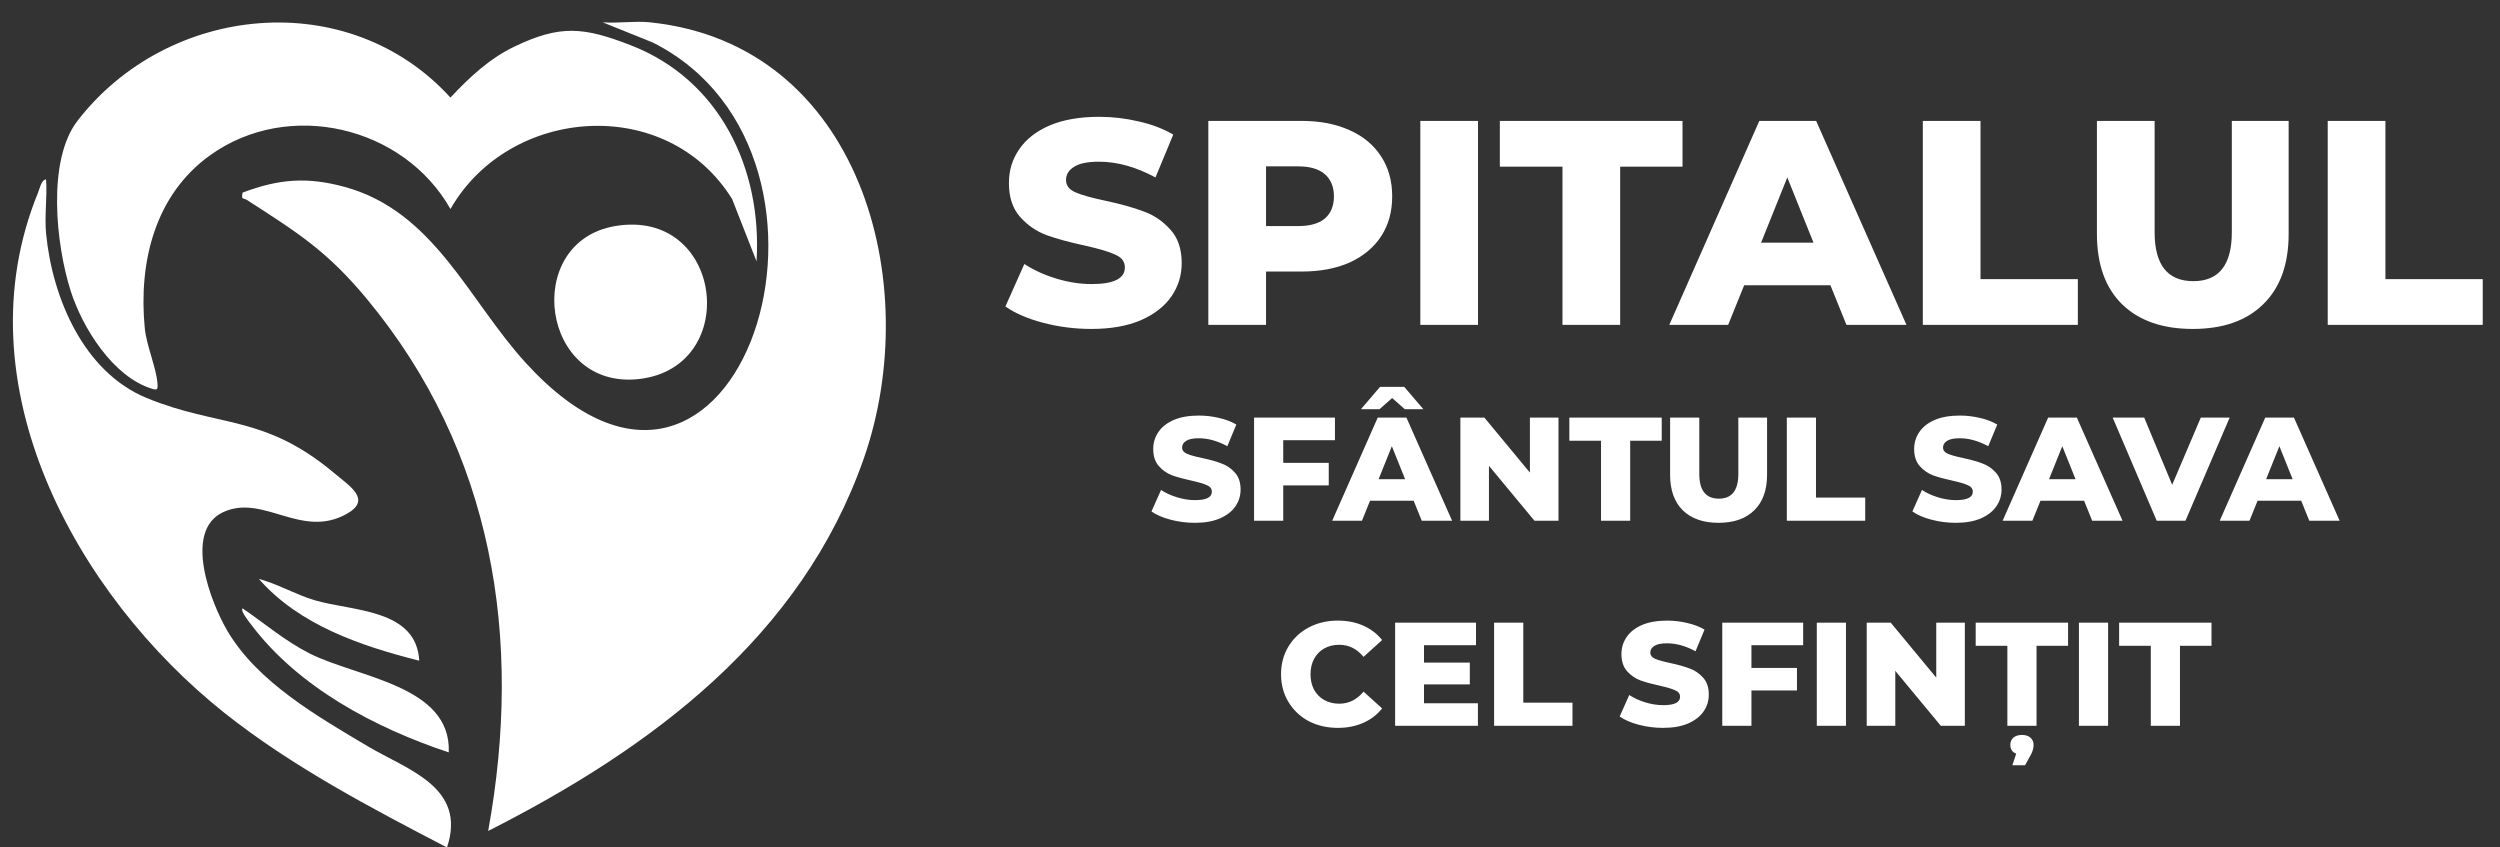
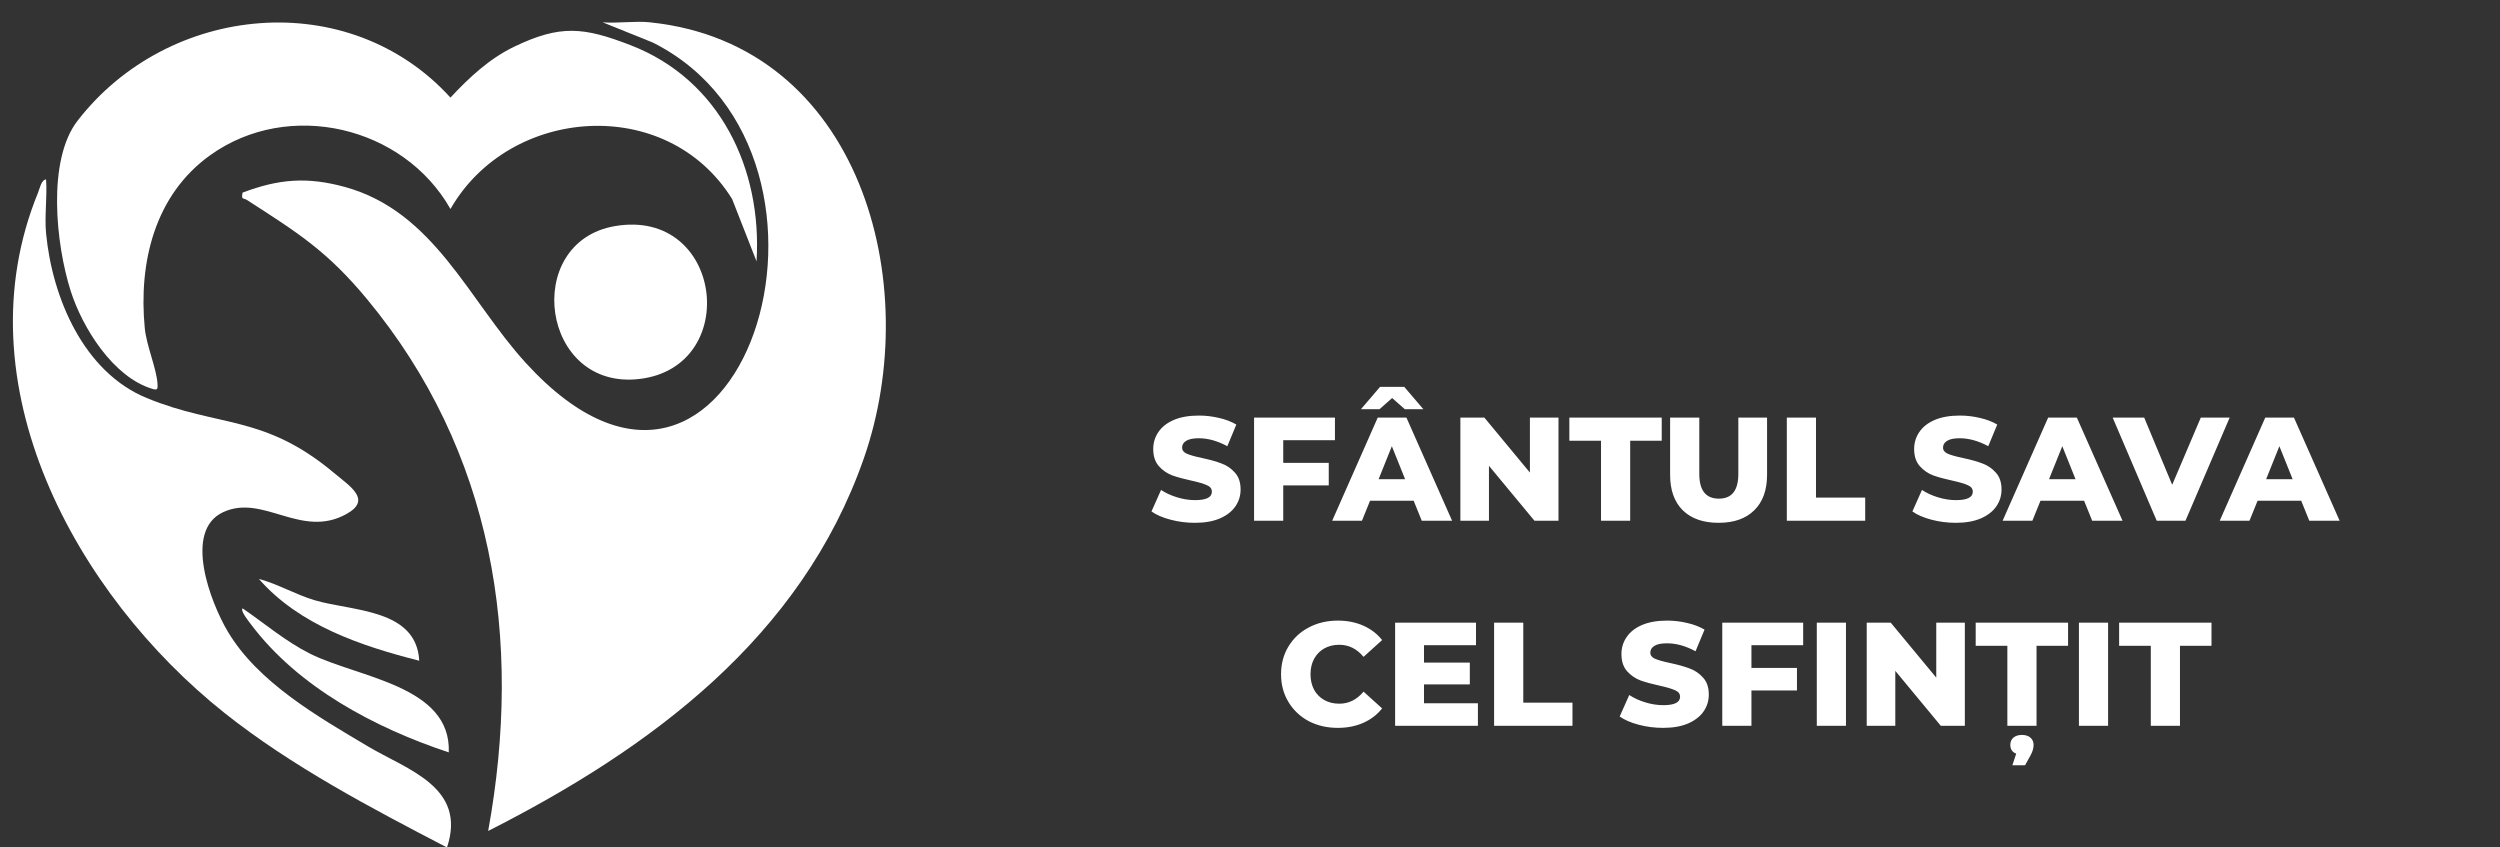
<svg xmlns="http://www.w3.org/2000/svg" width="177" height="60" viewBox="0 0 177 60" fill="none">
  <rect x="0" y="0" width="177" height="60" fill="#333333" stroke="none" />
-   <path d="M77.269 23.289C76.1 23.289 74.965 23.144 73.865 22.856C72.765 22.567 71.871 22.182 71.183 21.7L72.524 18.689C73.171 19.115 73.92 19.459 74.773 19.72C75.625 19.981 76.464 20.112 77.289 20.112C78.857 20.112 79.641 19.72 79.641 18.936C79.641 18.523 79.414 18.221 78.96 18.028C78.52 17.822 77.805 17.609 76.815 17.389C75.728 17.155 74.821 16.908 74.092 16.646C73.363 16.371 72.737 15.938 72.215 15.347C71.692 14.755 71.431 13.958 71.431 12.954C71.431 12.073 71.671 11.283 72.153 10.581C72.634 9.866 73.349 9.302 74.298 8.89C75.261 8.477 76.437 8.271 77.826 8.271C78.775 8.271 79.71 8.381 80.631 8.601C81.553 8.807 82.364 9.117 83.066 9.529L81.807 12.562C80.432 11.819 79.098 11.448 77.805 11.448C76.994 11.448 76.402 11.572 76.031 11.819C75.66 12.053 75.474 12.362 75.474 12.747C75.474 13.133 75.694 13.421 76.134 13.614C76.574 13.806 77.282 14.006 78.259 14.212C79.359 14.446 80.267 14.7 80.982 14.975C81.711 15.237 82.337 15.663 82.859 16.254C83.396 16.832 83.664 17.623 83.664 18.627C83.664 19.493 83.423 20.277 82.942 20.978C82.46 21.68 81.738 22.244 80.776 22.67C79.813 23.082 78.644 23.289 77.269 23.289ZM92.152 8.56C93.458 8.56 94.593 8.78 95.556 9.22C96.518 9.646 97.261 10.265 97.784 11.076C98.306 11.874 98.567 12.816 98.567 13.903C98.567 14.989 98.306 15.931 97.784 16.729C97.261 17.526 96.518 18.145 95.556 18.585C94.593 19.012 93.458 19.225 92.152 19.225H89.635V23H85.55V8.56H92.152ZM91.904 16.007C92.743 16.007 93.376 15.828 93.802 15.47C94.228 15.099 94.442 14.576 94.442 13.903C94.442 13.229 94.228 12.706 93.802 12.335C93.376 11.963 92.743 11.778 91.904 11.778H89.635V16.007H91.904ZM100.559 8.56H104.643V23H100.559V8.56ZM110.623 11.798H106.188V8.56H119.122V11.798H114.708V23H110.623V11.798ZM129.594 20.195H123.488L122.353 23H118.186L124.56 8.56H128.583L134.978 23H130.728L129.594 20.195ZM128.397 17.183L126.541 12.562L124.684 17.183H128.397ZM136.136 8.56H140.22V19.761H147.111V23H136.136V8.56ZM155.249 23.289C153.104 23.289 151.433 22.704 150.236 21.535C149.053 20.366 148.462 18.709 148.462 16.564V8.56H152.547V16.44C152.547 18.75 153.461 19.906 155.29 19.906C157.106 19.906 158.013 18.75 158.013 16.44V8.56H162.036V16.564C162.036 18.709 161.438 20.366 160.241 21.535C159.059 22.704 157.394 23.289 155.249 23.289ZM164.803 8.56H168.888V19.761H175.778V23H164.803V8.56Z" fill="white" />
  <path d="M84.601 37.015C84.01 37.015 83.436 36.942 82.88 36.796C82.323 36.65 81.871 36.455 81.524 36.212L82.202 34.689C82.528 34.905 82.907 35.079 83.339 35.211C83.77 35.343 84.194 35.409 84.611 35.409C85.404 35.409 85.8 35.211 85.8 34.814C85.8 34.606 85.686 34.453 85.456 34.355C85.234 34.251 84.872 34.143 84.371 34.032C83.822 33.914 83.363 33.789 82.994 33.657C82.626 33.517 82.309 33.298 82.045 32.999C81.781 32.7 81.649 32.297 81.649 31.79C81.649 31.345 81.771 30.945 82.014 30.59C82.257 30.229 82.619 29.943 83.099 29.735C83.585 29.526 84.18 29.422 84.882 29.422C85.362 29.422 85.835 29.477 86.301 29.589C86.767 29.693 87.177 29.849 87.532 30.058L86.895 31.591C86.2 31.216 85.525 31.028 84.872 31.028C84.462 31.028 84.163 31.091 83.975 31.216C83.787 31.334 83.693 31.491 83.693 31.685C83.693 31.88 83.805 32.026 84.027 32.123C84.249 32.221 84.608 32.322 85.101 32.426C85.658 32.544 86.117 32.673 86.478 32.812C86.847 32.944 87.163 33.159 87.427 33.458C87.698 33.751 87.834 34.15 87.834 34.658C87.834 35.096 87.712 35.492 87.469 35.847C87.226 36.202 86.861 36.487 86.374 36.702C85.887 36.911 85.296 37.015 84.601 37.015ZM90.853 31.164V32.77H94.076V34.366H90.853V36.869H88.788V29.568H94.514V31.164H90.853ZM100.087 35.451H96.999L96.426 36.869H94.319L97.542 29.568H99.576L102.809 36.869H100.661L100.087 35.451ZM99.482 33.928L98.543 31.591L97.605 33.928H99.482ZM99.461 28.973L98.564 28.181L97.667 28.973H96.353L97.709 27.388H99.419L100.775 28.973H99.461ZM110.341 29.568V36.869H108.641L105.418 32.979V36.869H103.395V29.568H105.095L108.318 33.458V29.568H110.341ZM113.352 31.205H111.11V29.568H117.65V31.205H115.417V36.869H113.352V31.205ZM121.676 37.015C120.591 37.015 119.746 36.72 119.141 36.129C118.543 35.538 118.244 34.7 118.244 33.615V29.568H120.31V33.552C120.31 34.721 120.772 35.305 121.697 35.305C122.615 35.305 123.074 34.721 123.074 33.552V29.568H125.108V33.615C125.108 34.7 124.805 35.538 124.2 36.129C123.602 36.72 122.761 37.015 121.676 37.015ZM126.507 29.568H128.572V35.232H132.056V36.869H126.507V29.568ZM138.474 37.015C137.883 37.015 137.309 36.942 136.753 36.796C136.197 36.65 135.745 36.455 135.397 36.212L136.075 34.689C136.402 34.905 136.781 35.079 137.212 35.211C137.643 35.343 138.067 35.409 138.485 35.409C139.277 35.409 139.674 35.211 139.674 34.814C139.674 34.606 139.559 34.453 139.329 34.355C139.107 34.251 138.745 34.143 138.245 34.032C137.695 33.914 137.236 33.789 136.868 33.657C136.499 33.517 136.183 33.298 135.919 32.999C135.654 32.7 135.522 32.297 135.522 31.79C135.522 31.345 135.644 30.945 135.887 30.59C136.131 30.229 136.492 29.943 136.972 29.735C137.459 29.526 138.053 29.422 138.756 29.422C139.236 29.422 139.708 29.477 140.174 29.589C140.64 29.693 141.05 29.849 141.405 30.058L140.769 31.591C140.073 31.216 139.399 31.028 138.745 31.028C138.335 31.028 138.036 31.091 137.848 31.216C137.661 31.334 137.567 31.491 137.567 31.685C137.567 31.88 137.678 32.026 137.9 32.123C138.123 32.221 138.481 32.322 138.975 32.426C139.531 32.544 139.99 32.673 140.352 32.812C140.72 32.944 141.037 33.159 141.301 33.458C141.572 33.751 141.708 34.15 141.708 34.658C141.708 35.096 141.586 35.492 141.342 35.847C141.099 36.202 140.734 36.487 140.247 36.702C139.761 36.911 139.169 37.015 138.474 37.015ZM147.553 35.451H144.466L143.892 36.869H141.785L145.008 29.568H147.042L150.276 36.869H148.127L147.553 35.451ZM146.948 33.928L146.01 31.591L145.071 33.928H146.948ZM157.859 29.568L154.73 36.869H152.696L149.578 29.568H151.81L153.791 34.324L155.815 29.568H157.859ZM162.924 35.451H159.837L159.263 36.869H157.156L160.379 29.568H162.413L165.646 36.869H163.498L162.924 35.451ZM162.319 33.928L161.38 31.591L160.442 33.928H162.319Z" fill="white" />
  <path d="M94.714 51.533C93.949 51.533 93.261 51.373 92.649 51.053C92.044 50.726 91.568 50.274 91.22 49.697C90.872 49.12 90.698 48.466 90.698 47.736C90.698 47.006 90.872 46.352 91.22 45.775C91.568 45.198 92.044 44.749 92.649 44.43C93.261 44.103 93.949 43.939 94.714 43.939C95.382 43.939 95.983 44.058 96.519 44.294C97.054 44.531 97.499 44.871 97.854 45.316L96.539 46.505C96.067 45.935 95.493 45.65 94.818 45.65C94.422 45.65 94.067 45.737 93.754 45.911C93.448 46.085 93.209 46.331 93.035 46.651C92.868 46.964 92.784 47.326 92.784 47.736C92.784 48.146 92.868 48.511 93.035 48.831C93.209 49.144 93.448 49.388 93.754 49.561C94.067 49.735 94.422 49.822 94.818 49.822C95.493 49.822 96.067 49.537 96.539 48.967L97.854 50.156C97.499 50.601 97.054 50.942 96.519 51.178C95.983 51.414 95.382 51.533 94.714 51.533ZM104.636 49.791V51.387H98.774V44.085H104.501V45.681H100.819V46.912H104.063V48.456H100.819V49.791H104.636ZM105.782 44.085H107.848V49.749H111.331V51.387H105.782V44.085ZM117.75 51.533C117.159 51.533 116.585 51.46 116.029 51.314C115.473 51.168 115.021 50.973 114.673 50.73L115.351 49.207C115.678 49.422 116.057 49.596 116.488 49.728C116.919 49.86 117.343 49.926 117.76 49.926C118.553 49.926 118.949 49.728 118.949 49.332C118.949 49.123 118.835 48.97 118.605 48.873C118.383 48.769 118.021 48.661 117.52 48.55C116.971 48.431 116.512 48.306 116.144 48.174C115.775 48.035 115.459 47.816 115.194 47.517C114.93 47.218 114.798 46.815 114.798 46.307C114.798 45.862 114.92 45.462 115.163 45.108C115.407 44.746 115.768 44.461 116.248 44.252C116.735 44.044 117.329 43.939 118.031 43.939C118.511 43.939 118.984 43.995 119.45 44.106C119.916 44.211 120.326 44.367 120.681 44.576L120.045 46.109C119.349 45.733 118.675 45.546 118.021 45.546C117.611 45.546 117.312 45.608 117.124 45.733C116.936 45.852 116.842 46.008 116.842 46.203C116.842 46.398 116.954 46.544 117.176 46.641C117.399 46.738 117.757 46.839 118.251 46.943C118.807 47.062 119.266 47.19 119.627 47.329C119.996 47.461 120.312 47.677 120.577 47.976C120.848 48.268 120.983 48.668 120.983 49.175C120.983 49.614 120.862 50.01 120.618 50.364C120.375 50.719 120.01 51.004 119.523 51.22C119.036 51.428 118.445 51.533 117.75 51.533ZM124.002 45.681V47.288H127.225V48.883H124.002V51.387H121.937V44.085H127.664V45.681H124.002ZM128.629 44.085H130.695V51.387H128.629V44.085ZM139.111 44.085V51.387H137.41L134.187 47.496V51.387H132.164V44.085H133.864L137.087 47.976V44.085H139.111ZM142.121 45.723H139.879V44.085H146.419V45.723H144.187V51.387H142.121V45.723ZM143.154 52.033C143.404 52.033 143.603 52.096 143.749 52.221C143.902 52.353 143.978 52.524 143.978 52.732C143.978 52.976 143.905 53.226 143.759 53.483L143.373 54.182H142.476L142.747 53.358C142.469 53.254 142.33 53.045 142.33 52.732C142.33 52.524 142.403 52.353 142.549 52.221C142.702 52.096 142.904 52.033 143.154 52.033ZM147.188 44.085H149.253V51.387H147.188V44.085ZM152.277 45.723H150.034V44.085H156.574V45.723H154.342V51.387H152.277V45.723Z" fill="white" />
  <path d="M46.031 1.581C44.967 1.469 43.755 1.662 42.67 1.581L46.221 3.013C62.247 11.07 52.287 42.203 37.221 25.689C33.169 21.248 30.74 14.969 24.41 13.235C21.758 12.509 19.746 12.665 17.176 13.636C17.06 14.176 17.248 14.007 17.475 14.153C21.081 16.477 23.156 17.766 25.979 21.171C34.922 31.961 37.049 45.191 34.562 58.832C46.08 52.991 56.728 45.133 61.155 32.466C65.49 20.068 60.919 3.134 46.033 1.583L46.031 1.581Z" fill="white" />
  <path d="M45.315 26.826C52.526 25.934 51.179 14.697 43.535 16.009C36.922 17.142 38.287 27.698 45.315 26.826Z" fill="white" />
  <path d="M44.644 3.198C41.316 1.914 39.672 1.736 36.399 3.309C34.633 4.16 33.215 5.495 31.891 6.909C24.683 -1.018 11.906 0.243 5.486 8.555C3.316 11.362 3.961 17.319 5.002 20.591C5.831 23.199 8.015 26.718 10.806 27.538C11.174 27.647 11.169 27.508 11.153 27.193C11.091 26.094 10.367 24.476 10.249 23.227C9.802 18.582 10.951 13.807 14.878 10.991C20.436 7.004 28.574 8.933 31.893 14.797C36.073 7.502 47.226 6.666 51.834 14.092L53.563 18.503C53.971 11.95 50.956 5.634 44.646 3.201L44.644 3.198Z" fill="white" />
  <path d="M26.054 52.847C22.533 50.752 18.266 48.325 16.12 44.702C14.912 42.664 12.951 37.577 15.805 36.258C18.642 34.948 21.317 38.168 24.52 36.397C26.344 35.389 24.814 34.459 23.637 33.474C18.674 29.323 15.503 30.28 10.388 28.18C5.919 26.344 3.703 21.087 3.263 16.53C3.144 15.311 3.348 13.944 3.263 12.706C2.931 12.713 2.806 13.364 2.692 13.643C-2.838 27.169 5.356 42.099 15.902 50.483C20.642 54.249 26.288 57.218 31.647 60C33.073 55.721 28.826 54.495 26.054 52.847Z" fill="white" />
  <path d="M17.772 44.208C21.119 48.666 26.57 51.544 31.772 53.269C31.959 48.536 25.358 47.986 21.956 46.283C20.222 45.414 18.757 44.157 17.174 43.07C17.005 43.258 17.616 43.998 17.772 44.208Z" fill="white" />
-   <path d="M22.266 42.493C20.927 42.094 19.679 41.35 18.328 40.986C21.181 44.261 25.581 45.74 29.683 46.779C29.482 43.086 24.929 43.286 22.266 42.493Z" fill="white" />
+   <path d="M22.266 42.493C20.927 42.094 19.679 41.35 18.328 40.986C21.181 44.261 25.581 45.74 29.683 46.779C29.482 43.086 24.929 43.286 22.266 42.493" fill="white" />
</svg>